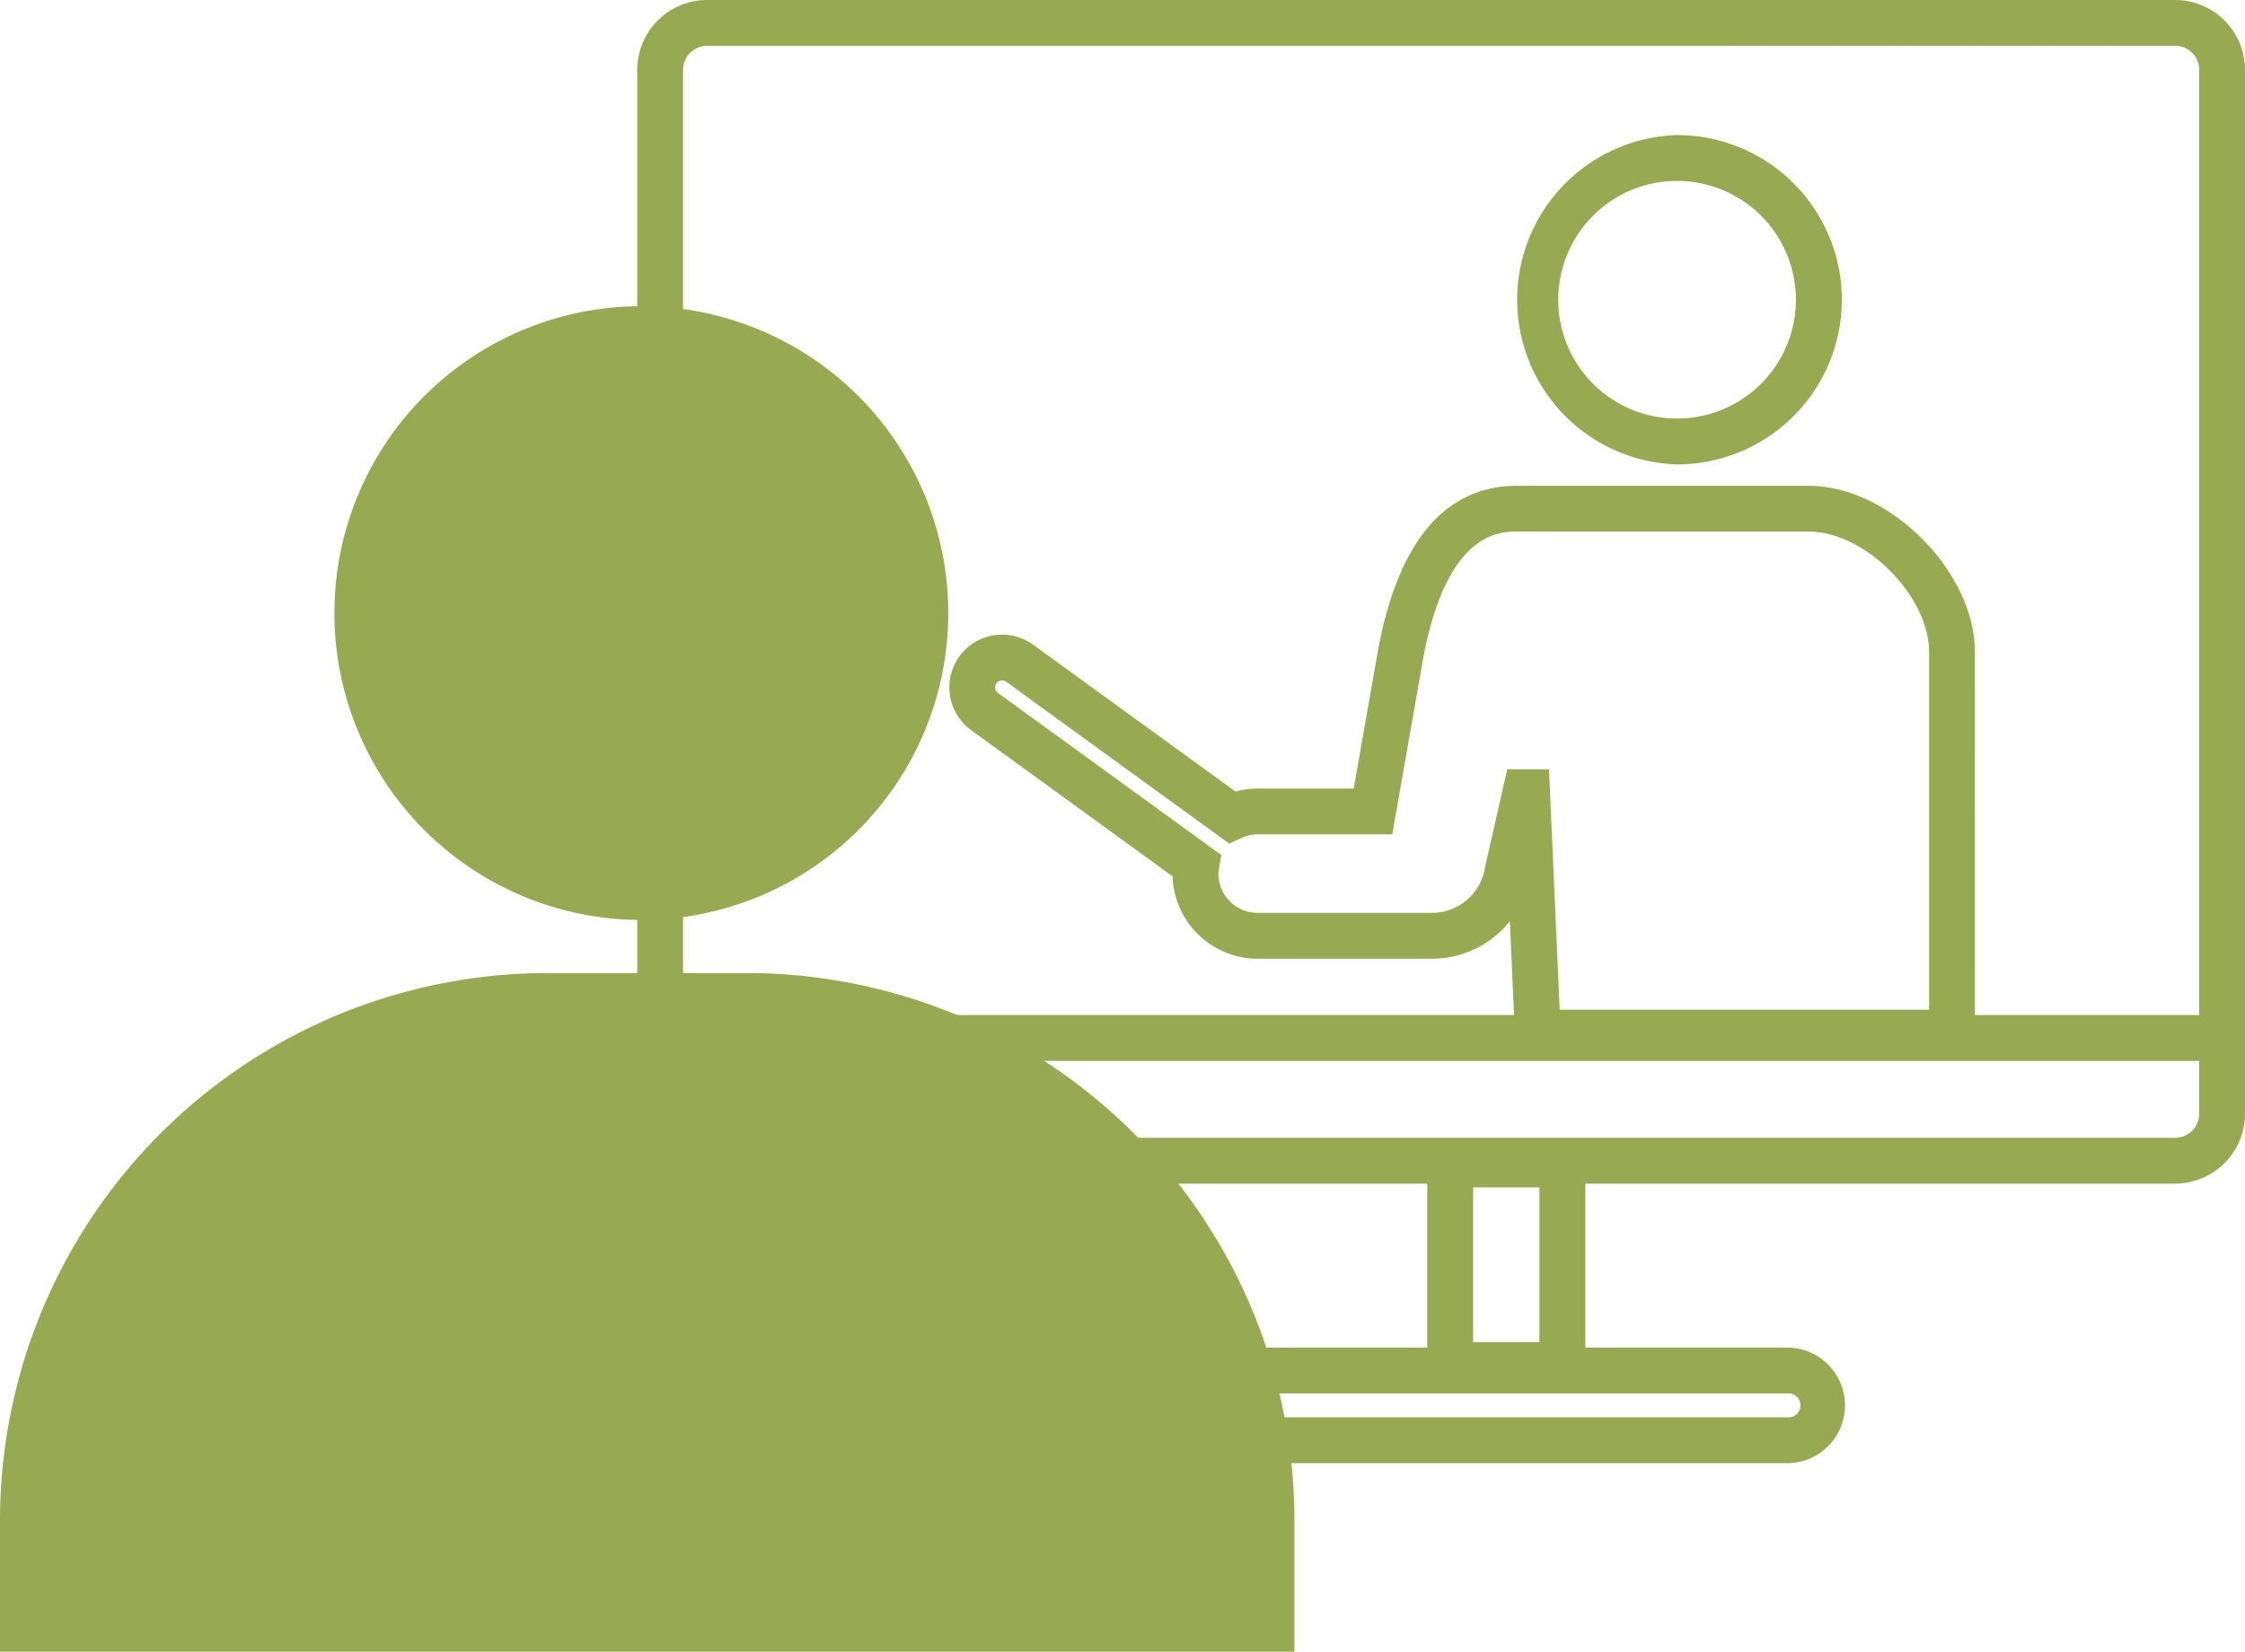
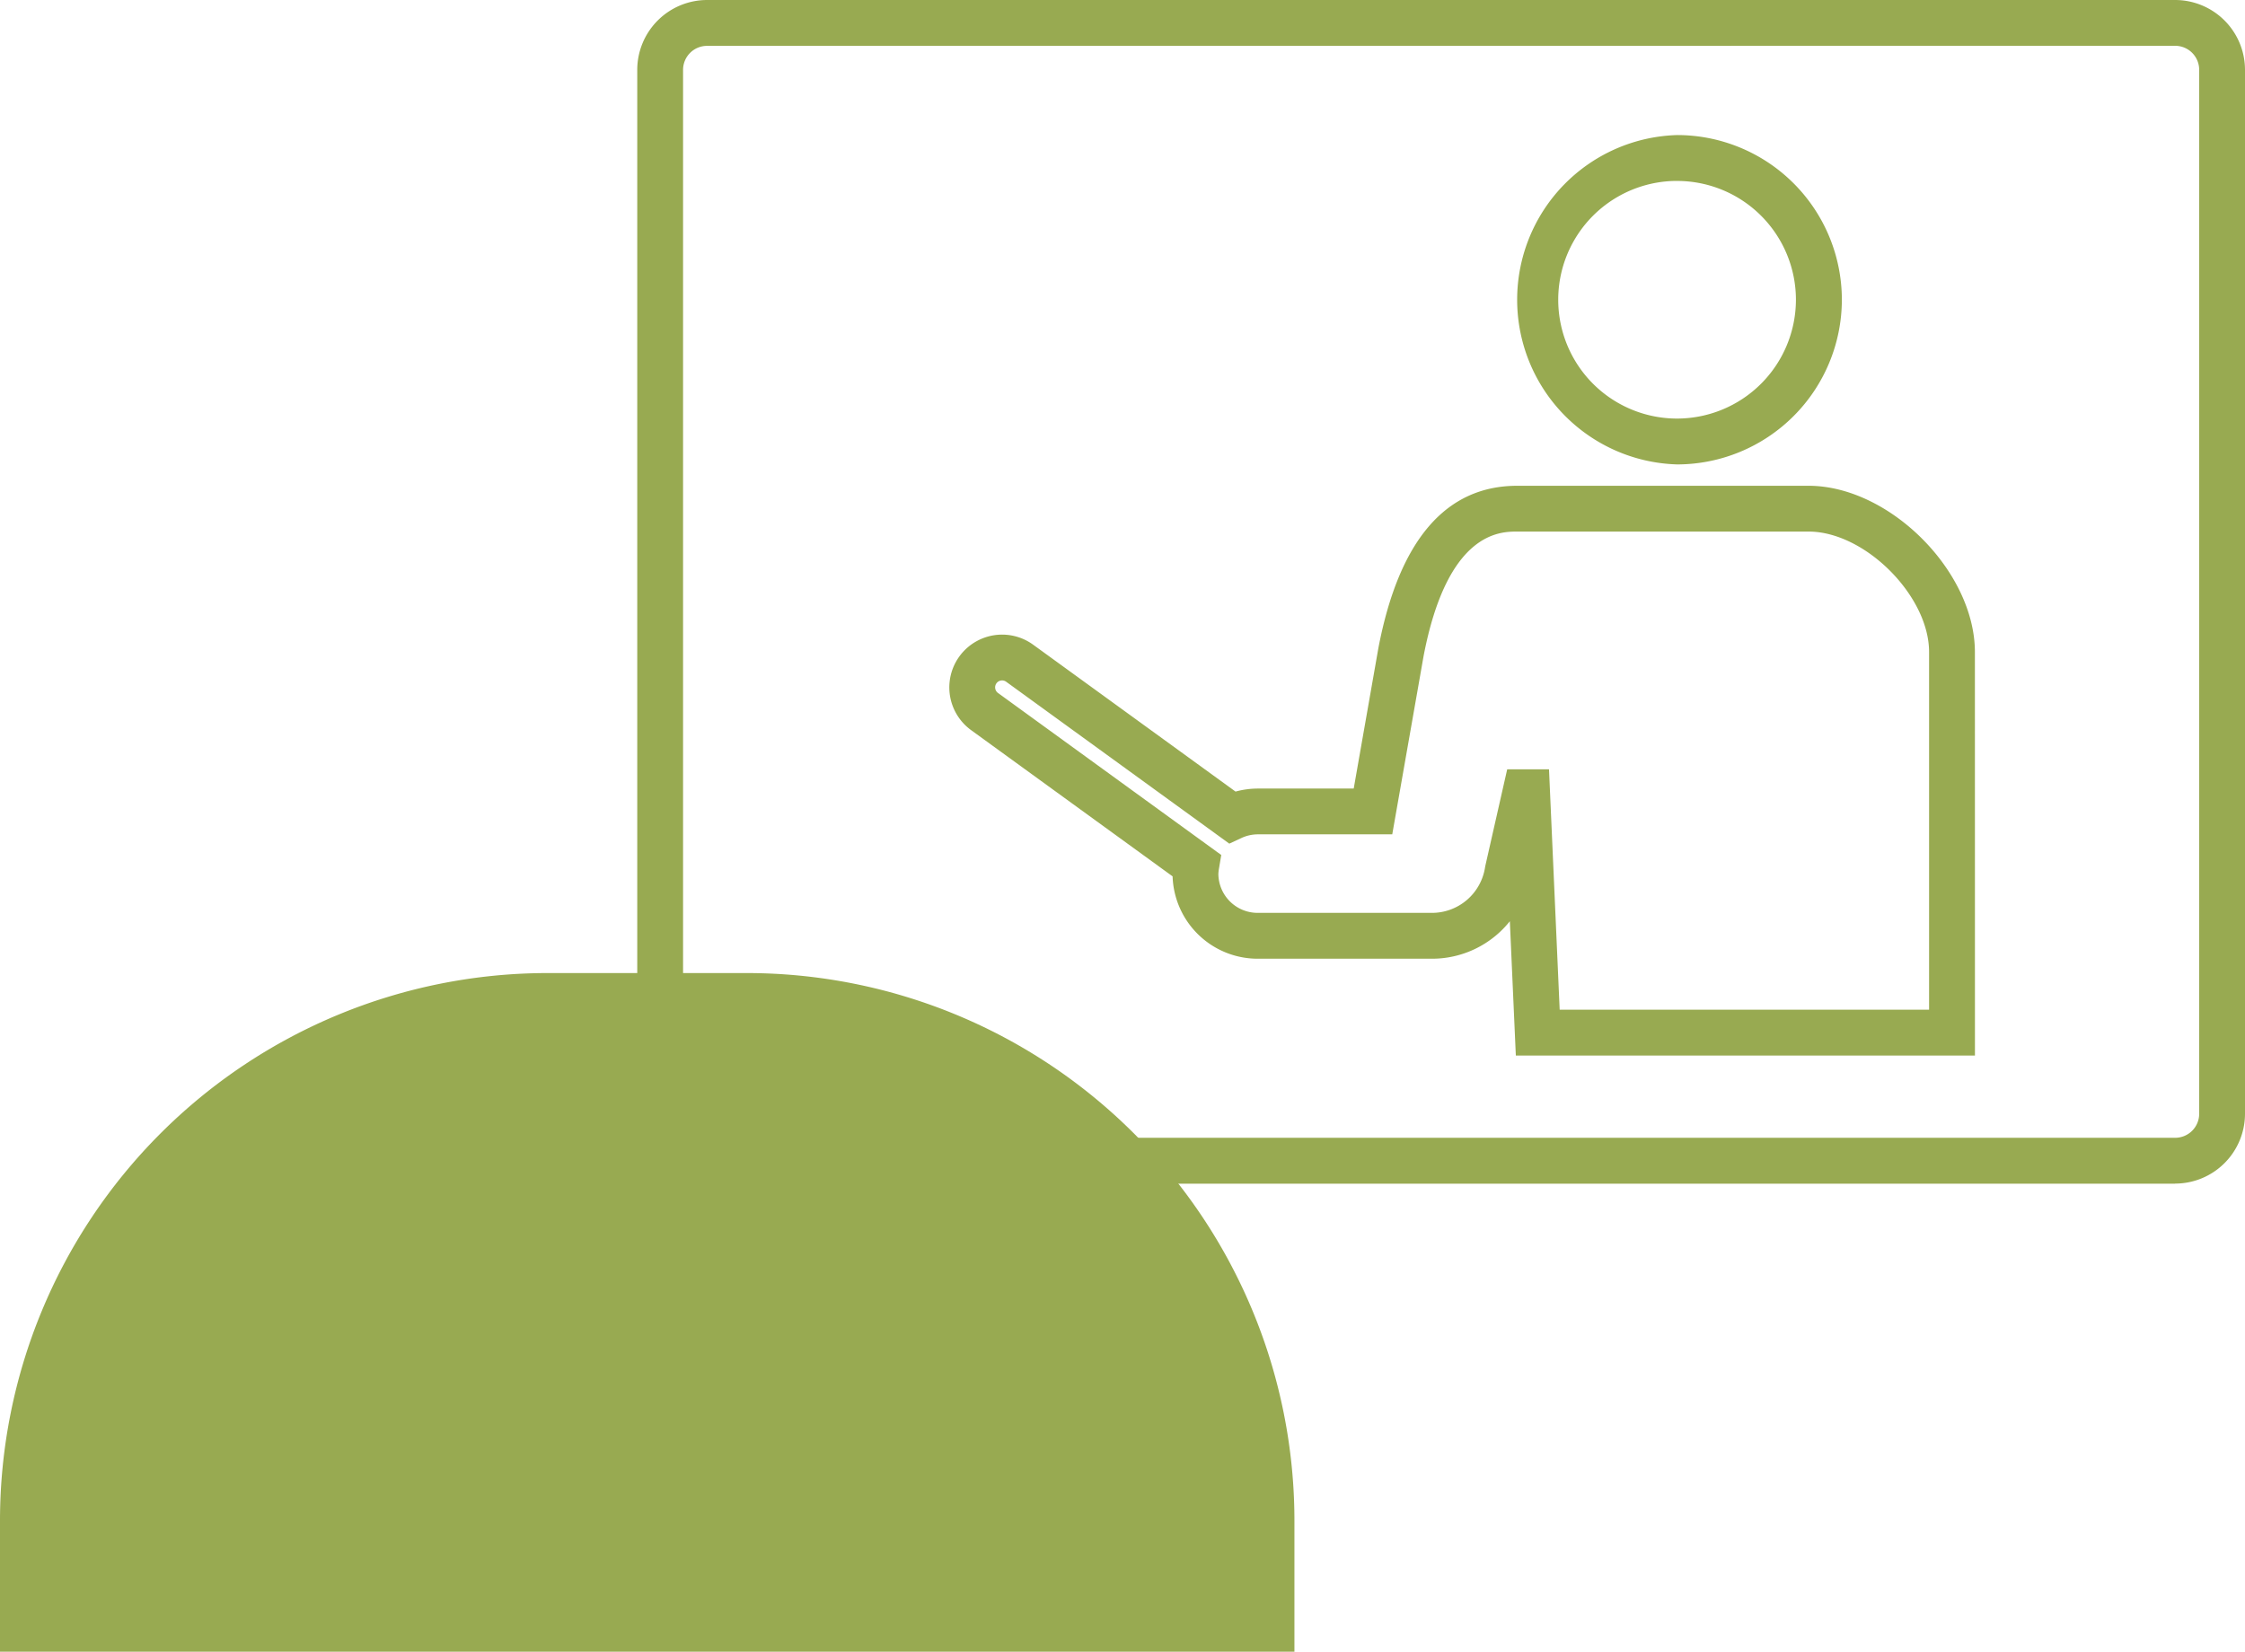
<svg xmlns="http://www.w3.org/2000/svg" id="Group_634" data-name="Group 634" width="130.793" height="96.248" viewBox="0 0 130.793 96.248">
  <defs>
    <clipPath id="clip-path">
      <rect id="Rectangle_724" data-name="Rectangle 724" width="130.793" height="96.247" fill="#98aa51" />
    </clipPath>
  </defs>
  <g id="Group_633" data-name="Group 633" clip-path="url(#clip-path)">
    <path id="Path_783" data-name="Path 783" d="M186.859,68.974H101.33A4.074,4.074,0,0,1,97.261,64.9V4.069A4.074,4.074,0,0,1,101.33,0h85.529a4.074,4.074,0,0,1,4.069,4.069V64.9a4.074,4.074,0,0,1-4.069,4.069M101.33,2.672a1.4,1.4,0,0,0-1.4,1.4V64.9a1.4,1.4,0,0,0,1.4,1.4h85.529a1.4,1.4,0,0,0,1.4-1.4V4.069a1.4,1.4,0,0,0-1.4-1.4Z" transform="translate(-60.135)" fill="#98aa51" />
-     <path id="Path_784" data-name="Path 784" d="M86.8,64.624A17.882,17.882,0,1,1,68.916,46.742,17.882,17.882,0,0,1,86.8,64.624" transform="translate(-31.554 -28.9)" fill="#98aa51" />
    <path id="Path_785" data-name="Path 785" d="M75.413,188.091v-7.63A31.917,31.917,0,0,0,43.5,148.544H31.917A31.917,31.917,0,0,0,0,180.461v7.63Z" transform="translate(0 -91.843)" fill="#98aa51" />
-     <rect id="Rectangle_723" data-name="Rectangle 723" width="91.487" height="2.672" transform="translate(38.216 59.147)" fill="#98aa51" />
-     <path id="Path_786" data-name="Path 786" d="M214.3,212.454H181.57a3.368,3.368,0,1,1,0-6.736H214.3a3.368,3.368,0,1,1,0,6.736M181.57,208.39a.7.7,0,0,0,0,1.392H214.3a.7.7,0,1,0,0-1.392Z" transform="translate(-110.18 -127.193)" fill="#98aa51" />
-     <path id="Path_787" data-name="Path 787" d="M227.048,188.621h-9.206V174.257h9.206Zm-6.534-2.672h3.862v-9.02h-3.862Z" transform="translate(-134.69 -107.741)" fill="#98aa51" />
    <path id="Path_788" data-name="Path 788" d="M240.441,39.811h0a9.6,9.6,0,0,1,0-19.192h0a9.6,9.6,0,0,1,9.594,9.6v0a9.608,9.608,0,0,1-9.6,9.592m0-16.52a6.924,6.924,0,0,0,0,13.848h0a6.932,6.932,0,0,0,6.924-6.921v0a6.924,6.924,0,0,0-6.923-6.925Z" transform="translate(-142.729 -12.749)" fill="#98aa51" />
    <path id="Path_789" data-name="Path 789" d="M204.648,107.351H177.9l-.349-7.826A5.8,5.8,0,0,1,173,101.71H162.858a4.963,4.963,0,0,1-4.955-4.8l-11.739-8.521a3.076,3.076,0,0,1,3.615-4.978l11.791,8.559a4.982,4.982,0,0,1,1.285-.176h5.6l1.436-8.18c1.2-6.286,3.924-9.463,8.093-9.463h16.969c4.71,0,9.692,4.983,9.692,9.694Zm-24.194-2.672h21.522V83.841c0-3.282-3.74-7.022-7.02-7.022H177.987c-1.008,0-4.074,0-5.465,7.273L170.7,94.462H162.86a2.273,2.273,0,0,0-.941.211l-.712.331-13-9.434a.4.4,0,0,0-.476.654h0l13.007,9.441-.137.816a2.4,2.4,0,0,0-.031.292,2.289,2.289,0,0,0,2.285,2.265H173a3.131,3.131,0,0,0,3.108-2.661l.017-.089,1.272-5.616h2.436Z" transform="translate(-89.588 -45.844)" fill="#98aa51" />
  </g>
</svg>